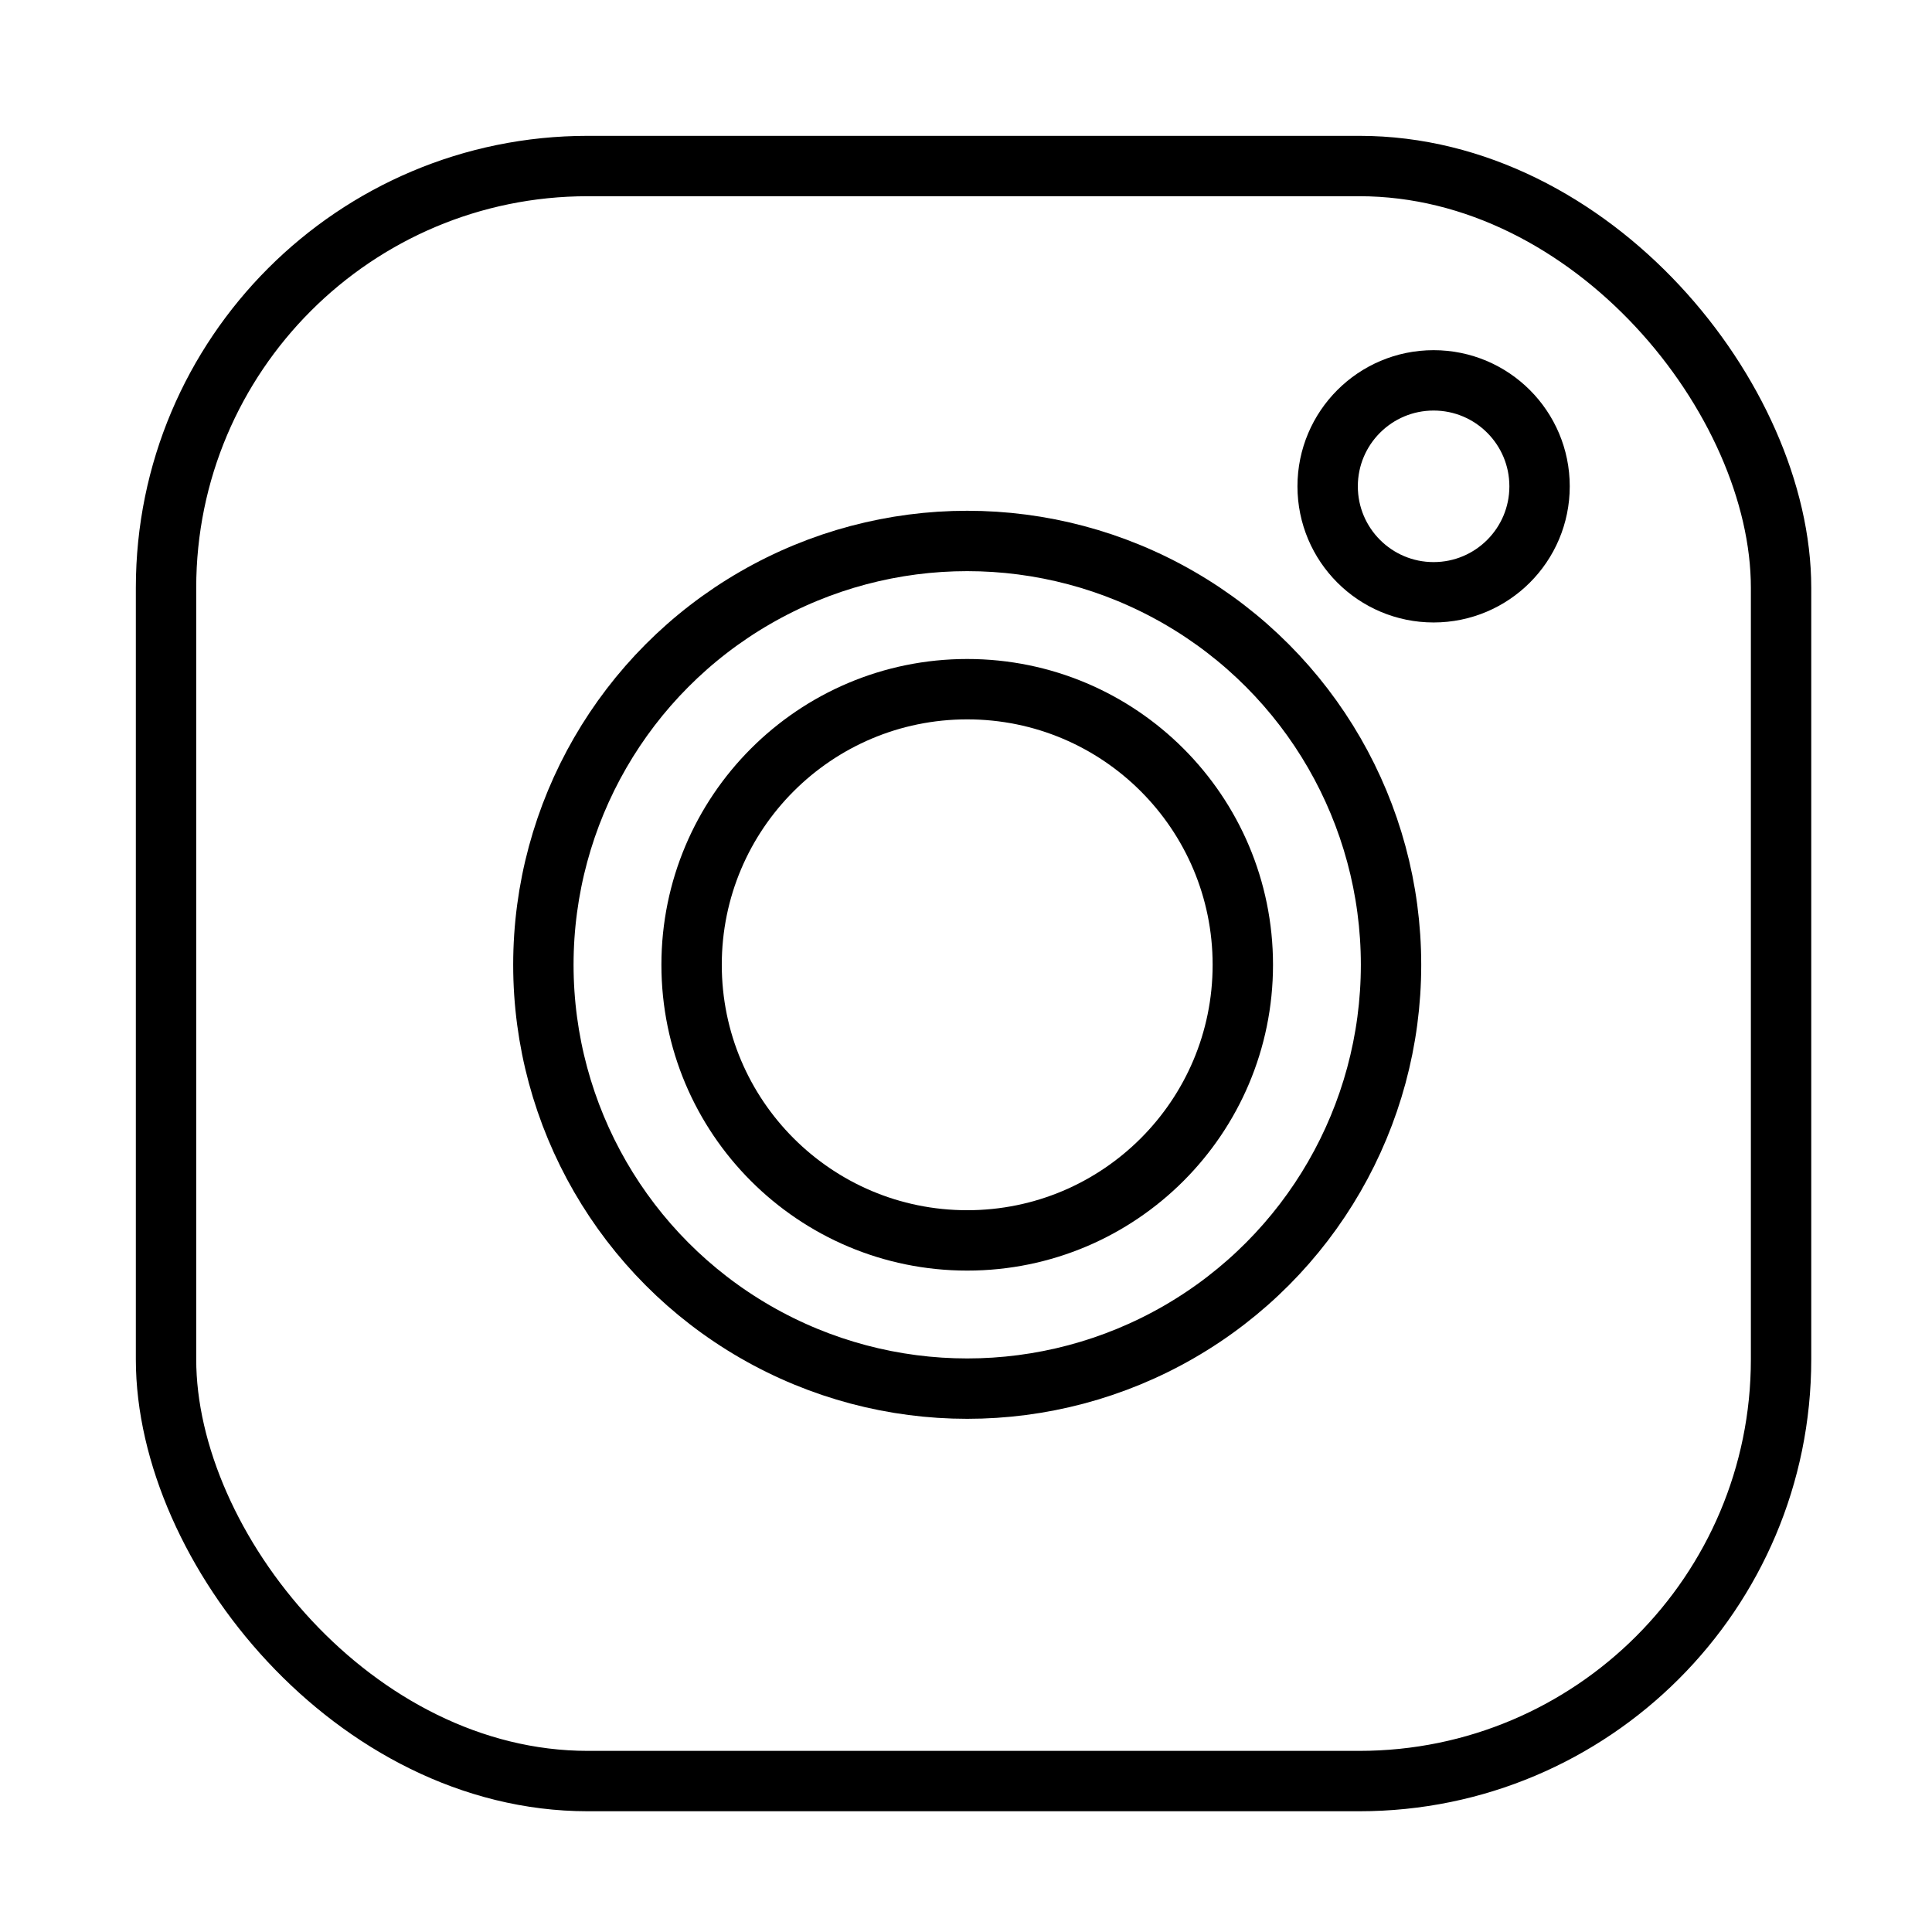
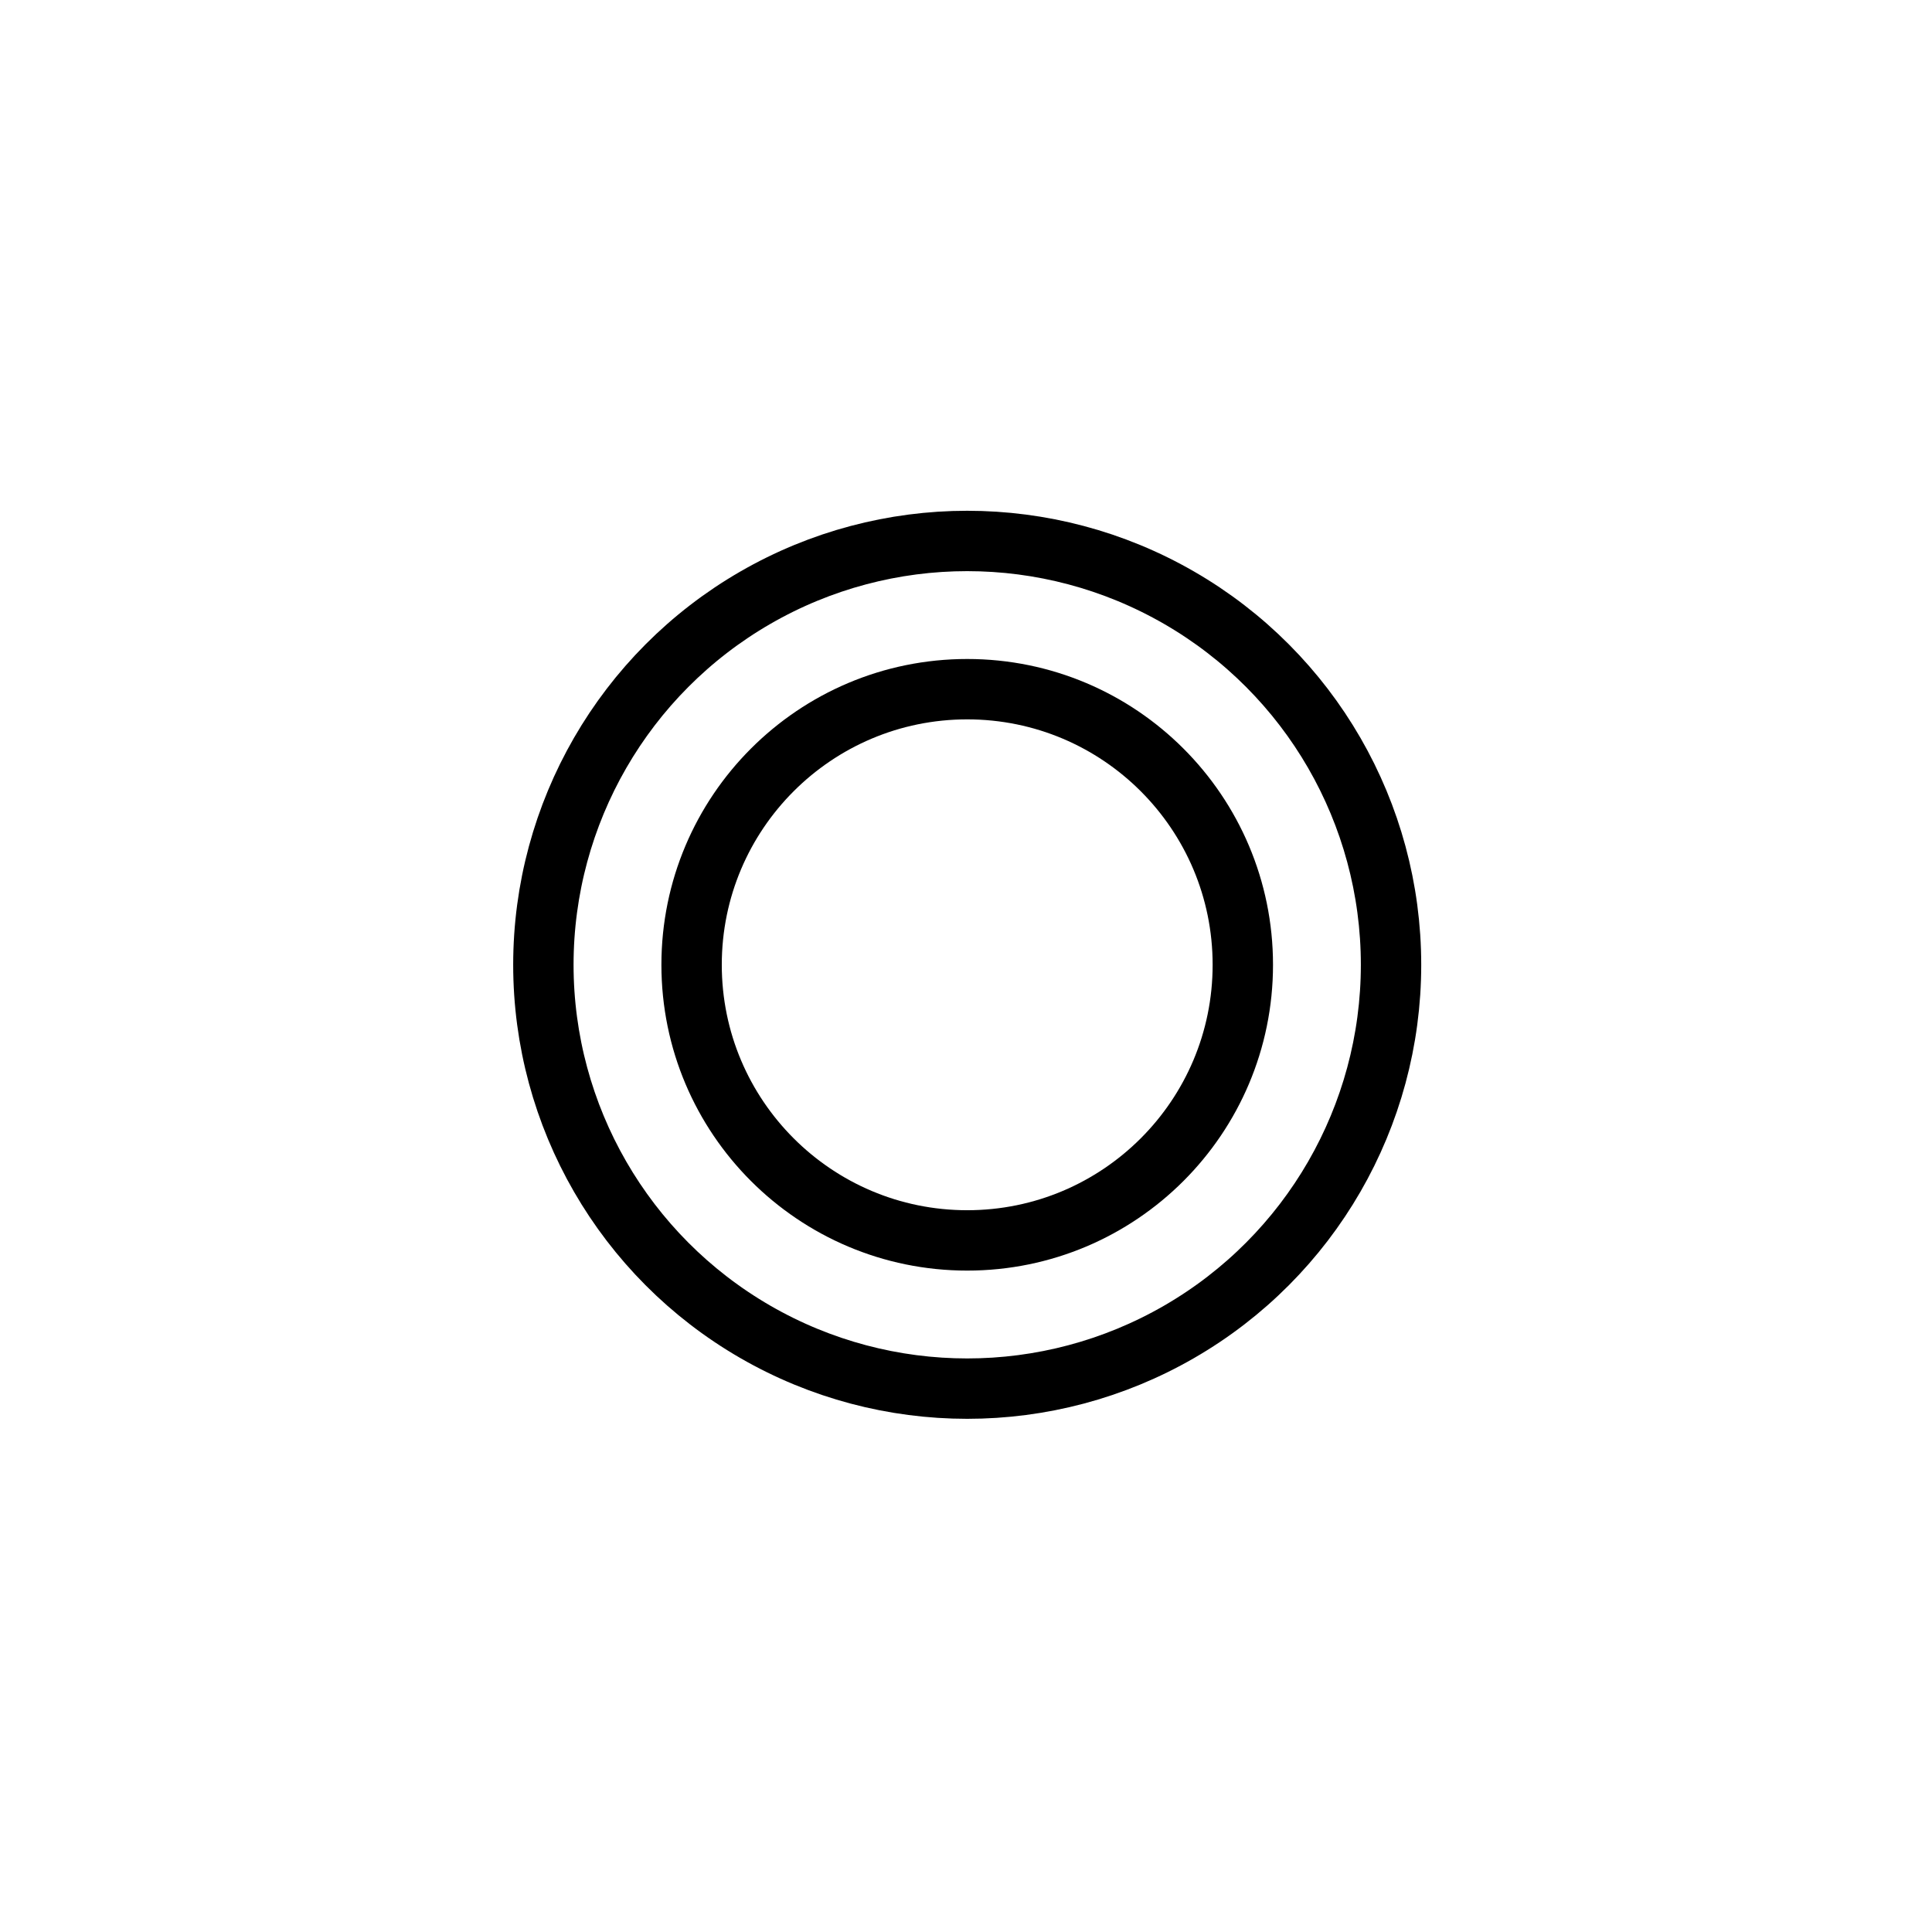
<svg xmlns="http://www.w3.org/2000/svg" viewBox="0 0 64 64">
  <g fill="none" stroke="#000" stroke-miterlimit="10" stroke-width="2">
-     <rect height="53.5" rx="13.97" width="53.5" x="5.5" y="5.5" />
    <circle cx="32.04" cy="31.96" r="14.04" />
    <circle cx="32.04" cy="31.96" r="9.13" />
-     <circle cx="47.49" cy="16.11" r="3.51" />
  </g>
</svg>